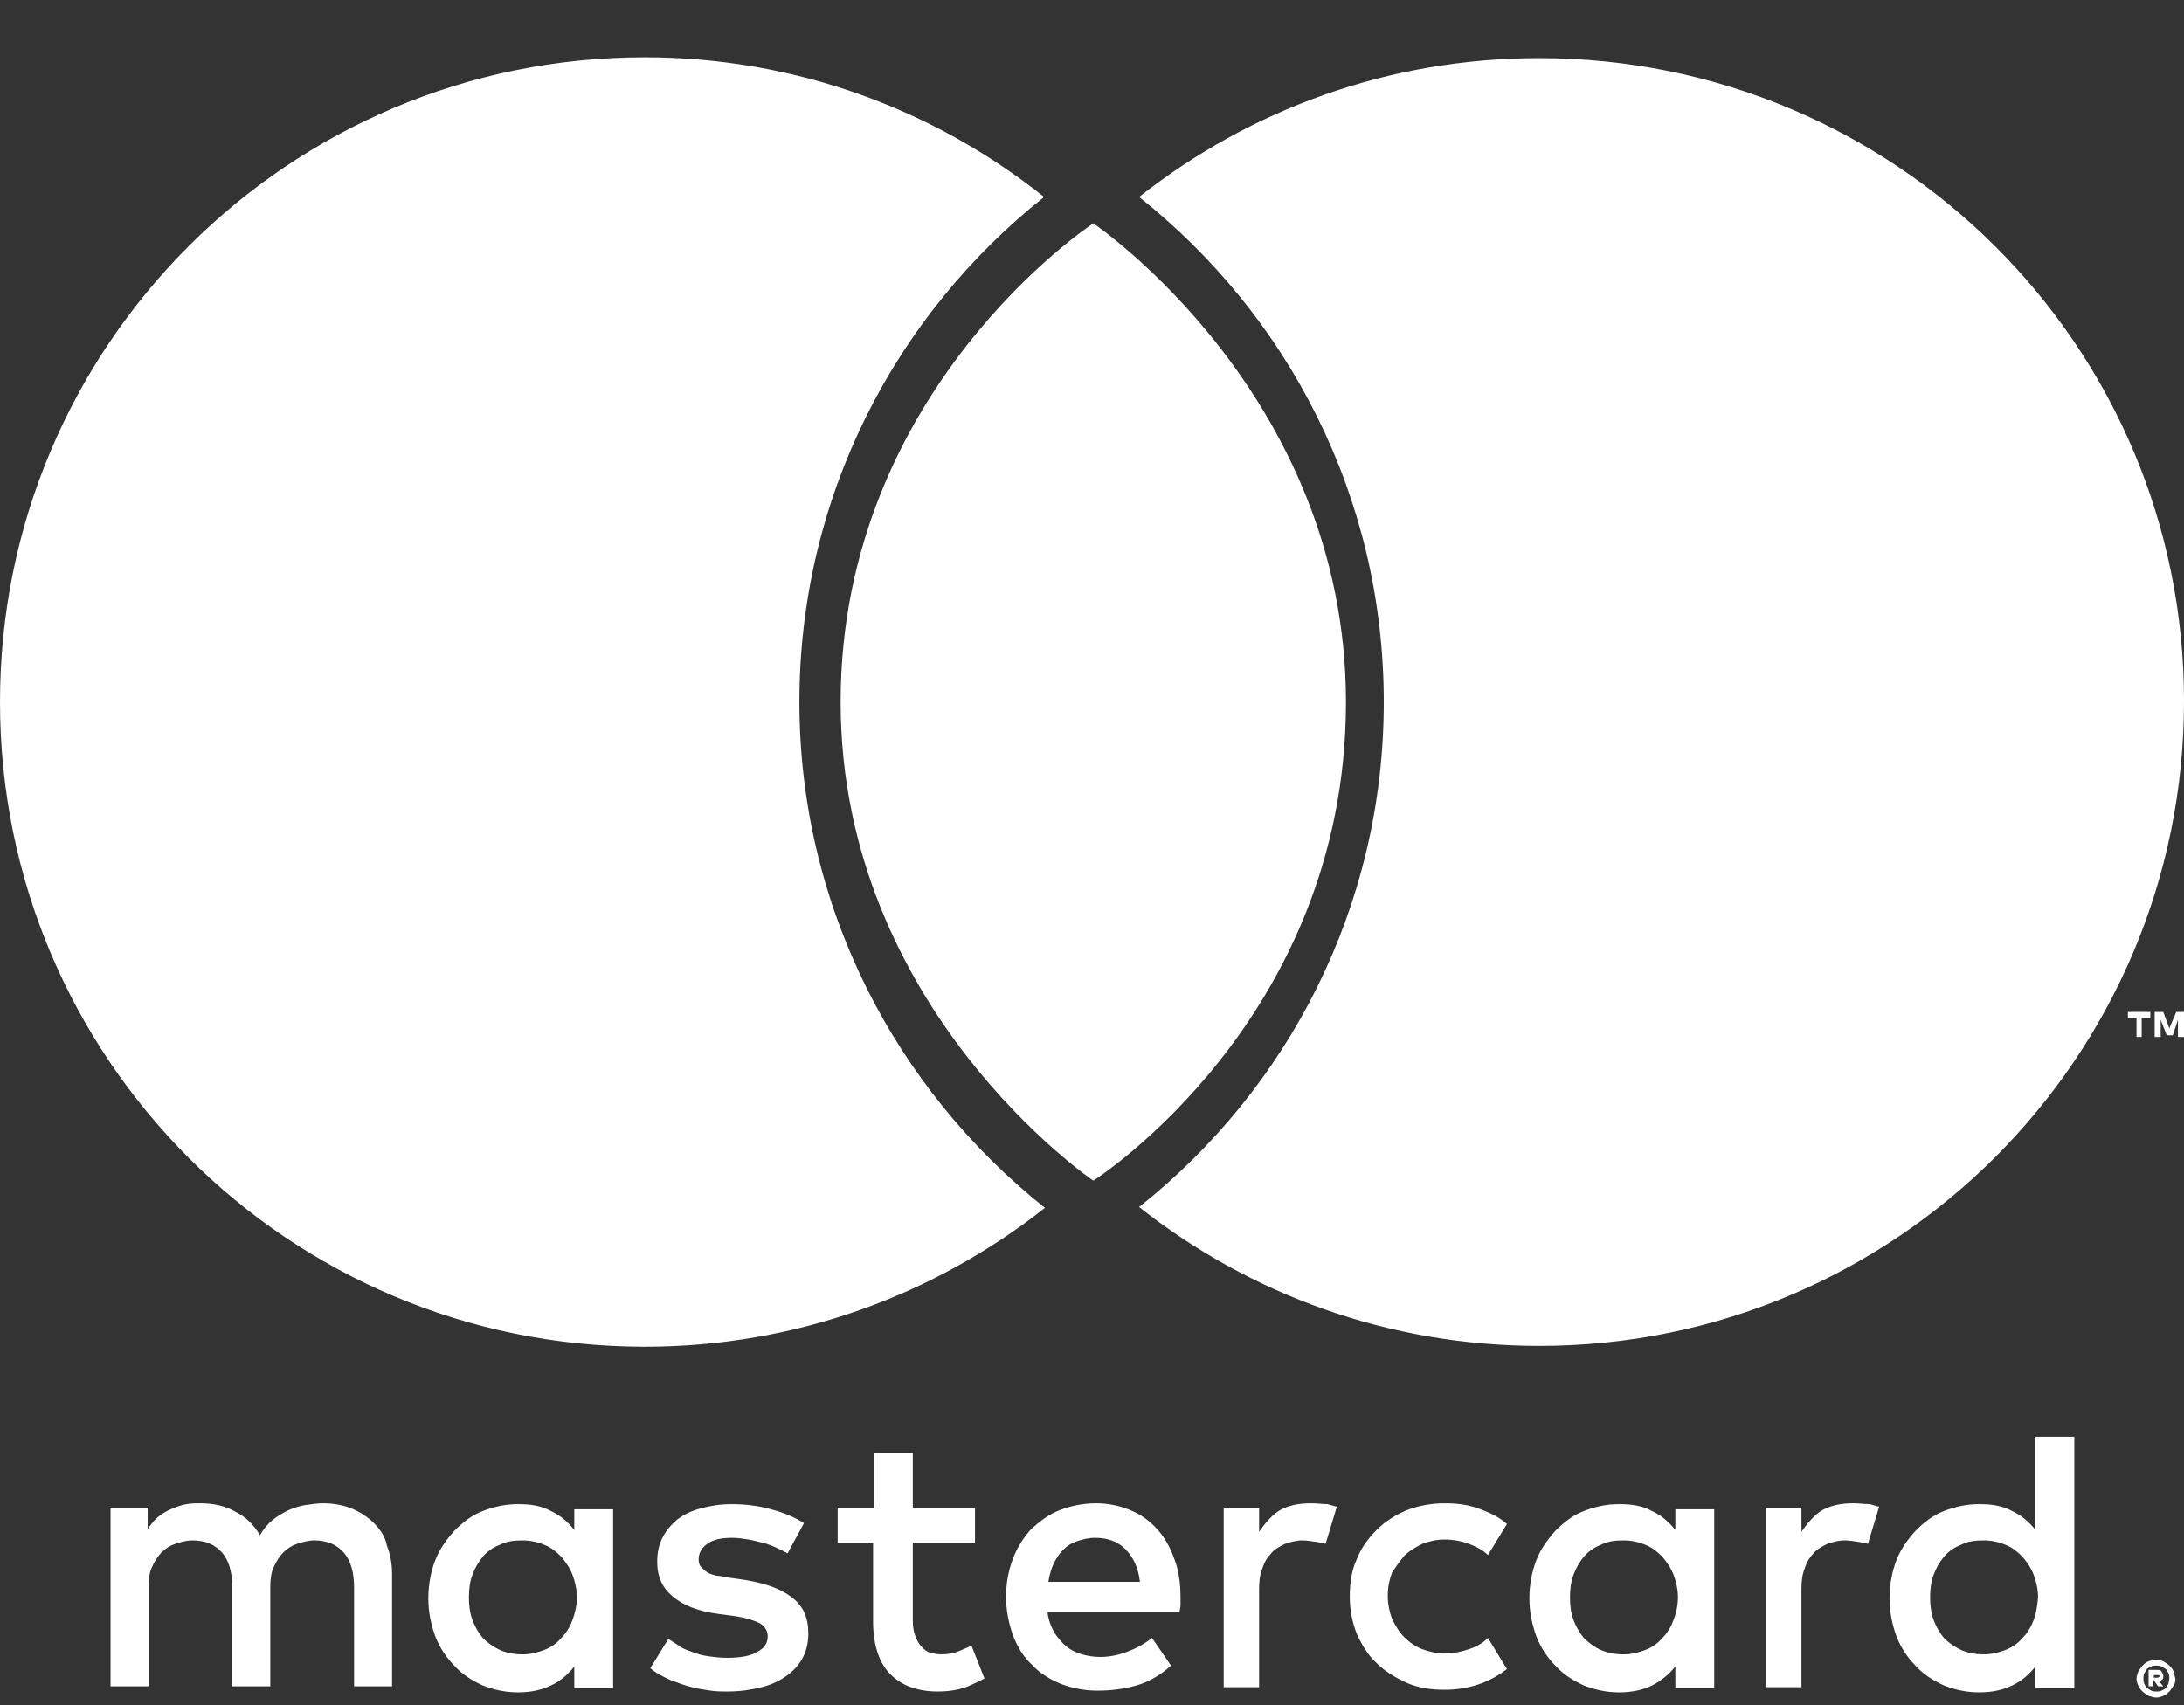
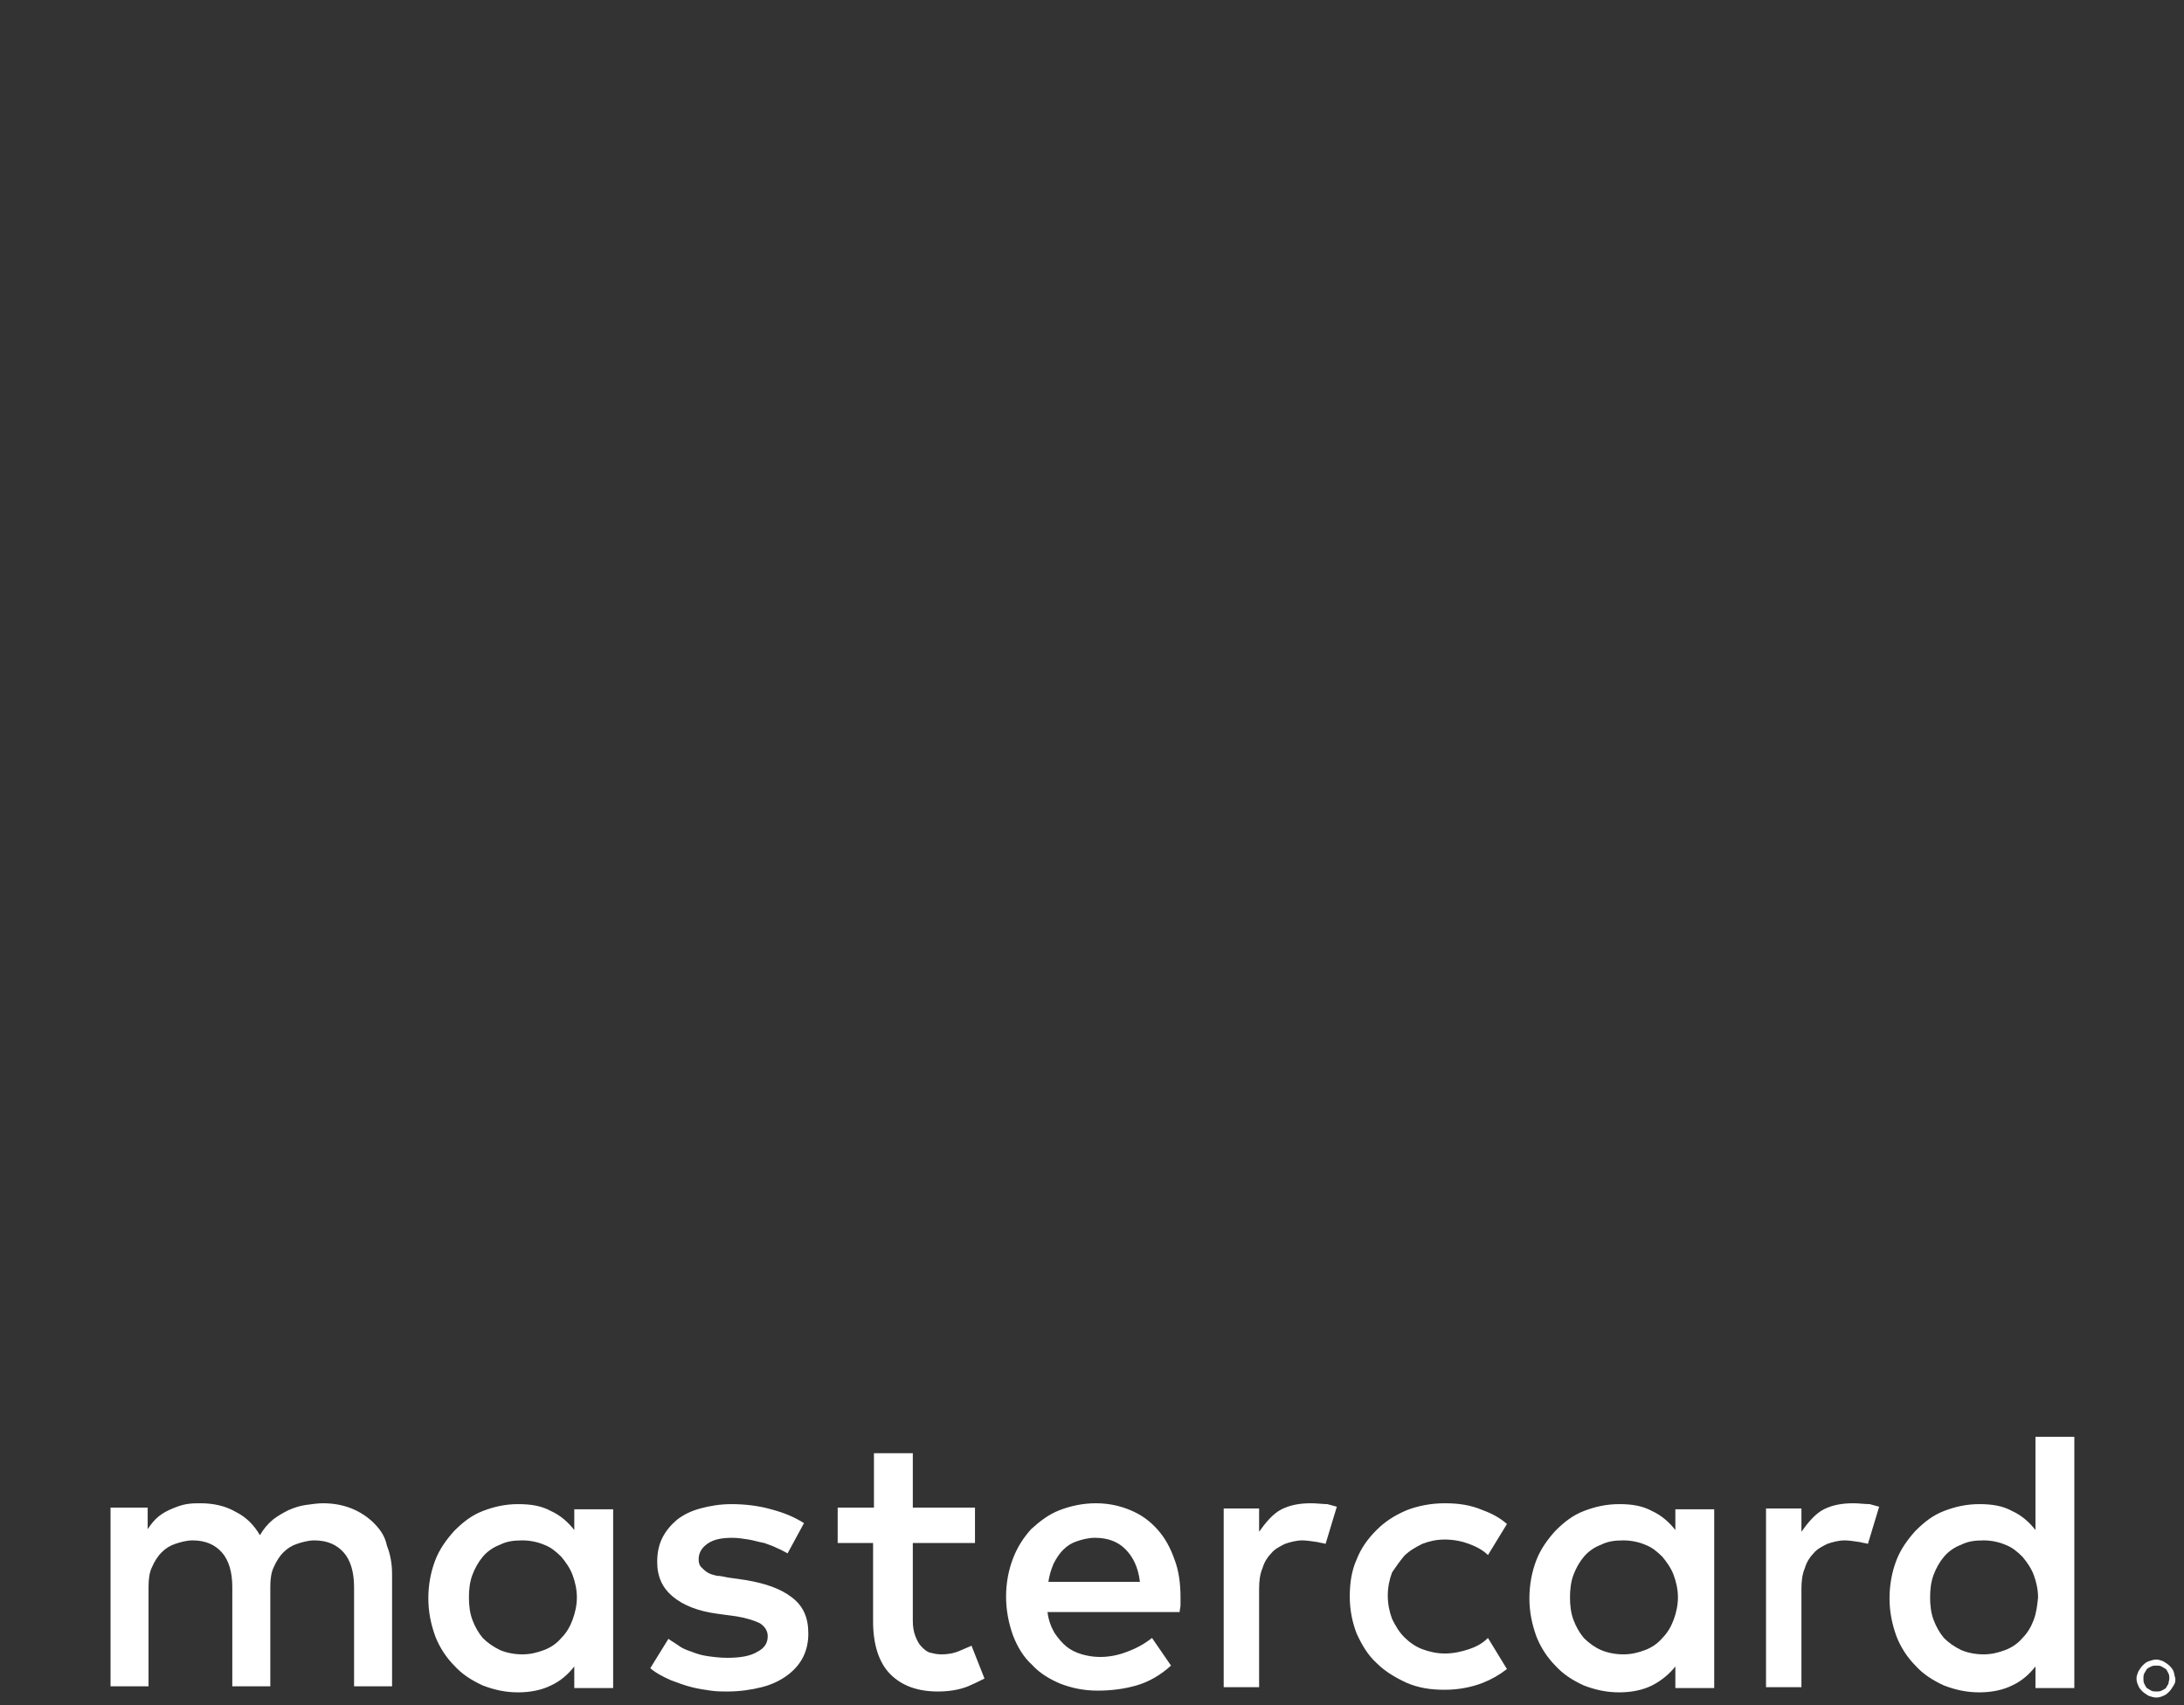
<svg xmlns="http://www.w3.org/2000/svg" version="1.1" id="Layer_1" x="0" y="0" viewBox="0 0 252.9 197.5" xml:space="preserve">
  <rect x="0" y="0" width="252.9" height="197.5" fill="#333333" stroke="none" />
  <style>.st0{fill:#fff}</style>
  <path class="st0" d="M43.3 176.4c-.7-.7-1.6-1.3-2.6-1.7s-2.1-.6-3.3-.6c-.6 0-1.3.1-2 .2s-1.3.3-2 .6c-.6.3-1.3.7-1.8 1.1-.6.5-1.1 1.1-1.5 1.8-.7-1.2-1.6-2.1-2.8-2.7-1.2-.7-2.6-1-4.1-1-.5 0-1 0-1.6.1s-1.1.3-1.6.5-1.1.5-1.6.9-.9.9-1.3 1.5v-2.5h-4.3v20.7h4.4v-11.5c0-.9.1-1.7.4-2.3.3-.7.7-1.3 1.1-1.7.5-.5 1-.8 1.6-1s1.3-.4 2-.4c1.5 0 2.6.5 3.4 1.4s1.2 2.3 1.2 4v11.5h4.4v-11.5c0-.9.1-1.7.4-2.3.3-.7.7-1.3 1.1-1.7.5-.5 1-.8 1.6-1s1.3-.4 2-.4c1.5 0 2.6.5 3.4 1.4.8.9 1.2 2.3 1.2 4v11.5h4.4v-13c0-1.2-.2-2.3-.6-3.3-.2-1-.7-1.8-1.5-2.6zm23.2.8c-.7-.9-1.6-1.7-2.7-2.2-1.1-.6-2.3-.8-3.8-.8s-2.8.3-4.1.8-2.3 1.3-3.3 2.3c-.9 1-1.7 2.1-2.2 3.4-.5 1.3-.8 2.8-.8 4.4 0 1.6.3 3 .8 4.4.5 1.3 1.3 2.5 2.2 3.4.9 1 2 1.7 3.3 2.3 1.3.5 2.6.8 4.1.8s2.8-.3 3.8-.8c1.1-.5 2-1.3 2.7-2.2v2.5H71v-20.7h-4.5v2.4zm-.2 10.4c-.3.8-.7 1.5-1.3 2.1-.5.6-1.2 1.1-2 1.4-.8.3-1.6.5-2.5.5-1 0-1.9-.2-2.6-.5-.8-.4-1.4-.8-2-1.4-.5-.6-.9-1.3-1.2-2.1s-.4-1.7-.4-2.6c0-.9.1-1.8.4-2.6.3-.8.7-1.5 1.2-2.1s1.2-1.1 2-1.4c.8-.4 1.6-.5 2.6-.5.9 0 1.8.2 2.5.5.8.3 1.4.8 2 1.4.5.6 1 1.3 1.3 2.1s.5 1.7.5 2.6-.2 1.8-.5 2.6zm25.4-2.6c-1.3-1-3-1.6-5.3-2l-2.1-.3c-.5-.1-.9-.2-1.3-.2-.4-.1-.8-.2-1.1-.4-.3-.2-.5-.4-.7-.6-.2-.2-.3-.5-.3-.9 0-.7.3-1.3 1-1.8s1.6-.7 2.9-.7c.6 0 1.3.1 1.9.2.6.1 1.2.3 1.8.4.6.2 1.1.4 1.5.6.5.2.8.4 1.2.6l1.9-3.5c-1.1-.7-2.3-1.2-3.8-1.6-1.4-.4-3-.6-4.6-.6-1.3 0-2.5.2-3.6.5s-1.9.7-2.7 1.3c-.7.6-1.3 1.3-1.7 2.1-.4.8-.6 1.7-.6 2.8 0 1.7.6 3 1.8 4 1.2 1 2.9 1.7 5.2 2l2.2.3c1.2.2 2.1.5 2.7.8.6.4.9.9.9 1.5 0 .8-.4 1.4-1.2 1.8-.8.5-2 .7-3.5.7-.8 0-1.6-.1-2.3-.2-.7-.1-1.3-.3-1.8-.5-.6-.2-1.1-.4-1.5-.7s-.8-.5-1.2-.8l-2.1 3.4c.7.6 1.5 1 2.4 1.4.8.3 1.6.6 2.4.8s1.5.3 2.2.4c.7.1 1.3.1 1.9.1 1.5 0 2.8-.2 4-.5s2.2-.8 3-1.4c.8-.6 1.4-1.3 1.8-2.1s.6-1.7.6-2.7c0-1.9-.6-3.2-1.9-4.2zm42.3-7.9c-.9-1-1.9-1.7-3.1-2.2-1.2-.5-2.5-.8-4-.8s-2.9.3-4.2.8c-1.3.5-2.3 1.3-3.3 2.2-.9 1-1.6 2.1-2.1 3.4-.5 1.3-.8 2.8-.8 4.4 0 1.6.3 3.1.8 4.5.5 1.3 1.2 2.5 2.2 3.4.9 1 2.1 1.7 3.3 2.2 1.3.5 2.7.8 4.3.8 1.6 0 3.1-.2 4.5-.6 1.4-.4 2.8-1.2 4-2.3l-2.2-3.2c-.9.7-1.8 1.2-2.9 1.6-1 .4-2.1.6-3.1.6-.7 0-1.4-.1-2.1-.3s-1.3-.5-1.8-.9-1-1-1.4-1.6c-.4-.7-.7-1.5-.8-2.4h15.3c0-.3.1-.5.1-.8v-.9c0-1.6-.2-3.1-.7-4.4-.5-1.4-1.1-2.5-2-3.5zm-12.6 6.1c.1-.7.3-1.4.6-2.1.3-.6.7-1.2 1.1-1.6.5-.5 1-.8 1.6-1s1.3-.4 2.1-.4c1.4 0 2.6.4 3.5 1.3.9.9 1.5 2.1 1.7 3.8h-10.6zm72.6-6c-.7-.9-1.6-1.7-2.7-2.2-1.1-.6-2.3-.8-3.8-.8s-2.8.3-4.1.8-2.3 1.3-3.3 2.3c-.9 1-1.7 2.1-2.2 3.4-.5 1.3-.8 2.8-.8 4.4 0 1.6.3 3 .8 4.4.5 1.3 1.3 2.5 2.2 3.4.9 1 2 1.7 3.3 2.3 1.3.5 2.6.8 4.1.8s2.8-.3 3.8-.8 2-1.3 2.7-2.2v2.5h4.5v-20.7H194v2.4zm-.2 10.4c-.3.8-.7 1.5-1.3 2.1-.5.6-1.2 1.1-2 1.4-.8.3-1.6.5-2.5.5-1 0-1.9-.2-2.6-.5s-1.4-.8-2-1.4c-.5-.6-.9-1.3-1.2-2.1s-.4-1.7-.4-2.6c0-.9.1-1.8.4-2.6.3-.8.7-1.5 1.2-2.1s1.2-1.1 2-1.4c.8-.4 1.6-.5 2.6-.5.9 0 1.8.2 2.5.5.8.3 1.4.8 2 1.4.5.6 1 1.3 1.3 2.1s.5 1.7.5 2.6-.2 1.8-.5 2.6zm-82.7 3.6c-.7.3-1.4.4-2.1.4-.5 0-.9-.1-1.3-.2s-.7-.4-1-.7-.5-.7-.7-1.2-.3-1.1-.3-1.8v-9h7.2v-4.1h-7.2v-6.3h-4.5v6.3H97v4.1h4.1v9.1c0 2.7.7 4.8 2 6.1s3.1 2 5.5 2c1.3 0 2.5-.2 3.5-.6.7-.3 1.3-.6 1.9-.9l-1.5-3.8c-.5.2-.9.4-1.4.6zm40.7-17.1c-1.3 0-2.4.2-3.4.7s-1.9 1.6-2.6 2.6v-2.7h-4.1v20.7h4.1V184c0-.9.1-1.7.4-2.4.2-.7.6-1.3 1-1.7.4-.5 1-.8 1.6-1.1.6-.2 1.3-.4 2-.4.5 0 1.1.1 1.8.2.3.1.6.1.9.2l1.3-4.3c-.4-.1-.7-.2-1.1-.3-.5 0-1.2-.1-1.9-.1zm62.8 0c-1.3 0-2.4.2-3.4.7s-1.9 1.6-2.6 2.6v-2.7h-4.1v20.7h4.1V184c0-.9.1-1.7.4-2.4.2-.7.6-1.3 1-1.7.4-.5 1-.8 1.6-1.1.6-.2 1.3-.4 2-.4.5 0 1.1.1 1.8.2.3.1.6.1.9.2l1.3-4.3c-.4-.1-.7-.2-1.1-.3-.6 0-1.2-.1-1.9-.1zm21.1-7.8v10.9c-.7-.9-1.6-1.7-2.7-2.2-1.1-.6-2.3-.8-3.8-.8s-2.8.3-4.1.8-2.3 1.3-3.3 2.3c-.9 1-1.7 2.1-2.2 3.4-.5 1.3-.8 2.8-.8 4.4 0 1.6.3 3 .8 4.4.5 1.3 1.3 2.5 2.2 3.4.9 1 2 1.7 3.3 2.3 1.3.5 2.6.8 4.1.8s2.8-.3 3.8-.8c1.1-.5 2-1.3 2.7-2.2v2.5h4.5v-29.1h-4.5v-.1zm-.2 21.3c-.3.8-.7 1.5-1.3 2.1-.5.6-1.2 1.1-2 1.4-.8.3-1.6.5-2.5.5-1 0-1.9-.2-2.6-.5-.8-.4-1.4-.8-2-1.4-.5-.6-.9-1.3-1.2-2.1s-.4-1.7-.4-2.6c0-.9.1-1.8.4-2.6.3-.8.7-1.5 1.2-2.1s1.2-1.1 2-1.4c.8-.4 1.6-.5 2.6-.5.9 0 1.8.2 2.5.5.8.3 1.4.8 2 1.4.5.6 1 1.3 1.3 2.1s.5 1.7.5 2.6c-.1 1-.2 1.8-.5 2.6zm-72.9-7.4c.6-.6 1.3-1 2.1-1.4.8-.3 1.6-.5 2.6-.5s2 .2 2.8.5 1.6.7 2.2 1.3l2.2-3.6c-.8-.7-1.7-1.2-2.8-1.6-1.4-.6-2.8-.8-4.4-.8-1.6 0-3.1.3-4.4.8-1.4.6-2.5 1.3-3.5 2.3s-1.8 2.1-2.3 3.4c-.6 1.3-.8 2.8-.8 4.3 0 1.6.3 3 .8 4.3.6 1.3 1.3 2.5 2.3 3.4 1 1 2.2 1.7 3.5 2.3 1.4.6 2.8.8 4.4.8 1.6 0 3.1-.3 4.4-.8 1-.4 1.9-.9 2.8-1.6l-2.2-3.6c-.6.6-1.3 1-2.2 1.3s-1.8.5-2.8.5c-.9 0-1.8-.2-2.6-.5s-1.5-.8-2.1-1.4c-.6-.6-1-1.3-1.4-2.1-.3-.8-.5-1.7-.5-2.7s.2-1.9.5-2.7c.4-.6.9-1.3 1.4-1.9zm89.1 13.4c-.1-.3-.3-.5-.5-.7s-.4-.3-.7-.5c-.3-.1-.5-.2-.8-.2s-.6.1-.9.2c-.3.1-.5.3-.7.5s-.3.4-.5.7c-.1.3-.2.5-.2.8s.1.6.2.8c.1.3.3.5.5.7s.4.3.7.5c.3.1.6.2.9.2.3 0 .6-.1.8-.2.3-.1.5-.3.7-.5s.3-.4.5-.7.2-.5.2-.8c-.1-.3-.1-.5-.2-.8zm-.6 1.4c-.1.2-.2.3-.3.5-.1.1-.3.2-.5.3s-.4.1-.6.1c-.2 0-.4 0-.6-.1-.2-.1-.3-.2-.5-.3-.1-.1-.2-.3-.3-.5s-.1-.4-.1-.6c0-.2 0-.4.1-.6.1-.2.2-.3.3-.5.1-.1.3-.2.5-.3s.4-.1.6-.1c.2 0 .4 0 .6.1.2.1.3.2.5.3.1.1.2.3.3.5s.1.4.1.6c0 .2-.1.4-.1.6z" />
-   <path class="st0" d="M250 194.7c.2 0 .3-.1.4-.2.1-.1.1-.2.1-.4s-.1-.3-.2-.5-.3-.2-.6-.2h-.9v1.9h.5v-.7h.1l.5.7h.6l-.5-.6zm-.2-.4h-.4v-.3h.6l.1.1c0 .1 0 .1-.1.1-.1.1-.1.1-.2.1zM126.6 25.865s29.255 19.747 29.258 55.436c.004 36.882-29.258 55.436-29.258 55.436s-29.258-19.87-29.258-55.436c0-36.292 29.258-55.436 29.258-55.436z" />
-   <path class="st0" d="M92.568 81.301c0-23.74 11.104-44.8 28.335-58.489C108.171 12.666 92.089 6.635 74.667 6.635 33.409 6.635 0 40.043 0 81.301s33.409 74.667 74.667 74.667c17.518 0 33.6-6.031 46.332-16.082-17.327-13.785-28.431-34.94-28.431-58.585zM247.4 120.1v-2.2h-1v-.7h2.6v.7h-1v2.2zm4.8 0v-2l-.6 1.8h-.7l-.7-1.8v2h-.7v-2.9h1l.7 1.9.8-1.9h.9v2.9zM178.235 6.73c-17.518 0-33.6 6.031-46.332 16.082 17.231 13.689 28.335 34.749 28.335 58.489s-11.104 44.8-28.335 58.489c12.732 10.051 28.814 16.082 46.332 16.082 41.258 0 74.667-33.409 74.667-74.667S219.397 6.73 178.235 6.73z" />
</svg>